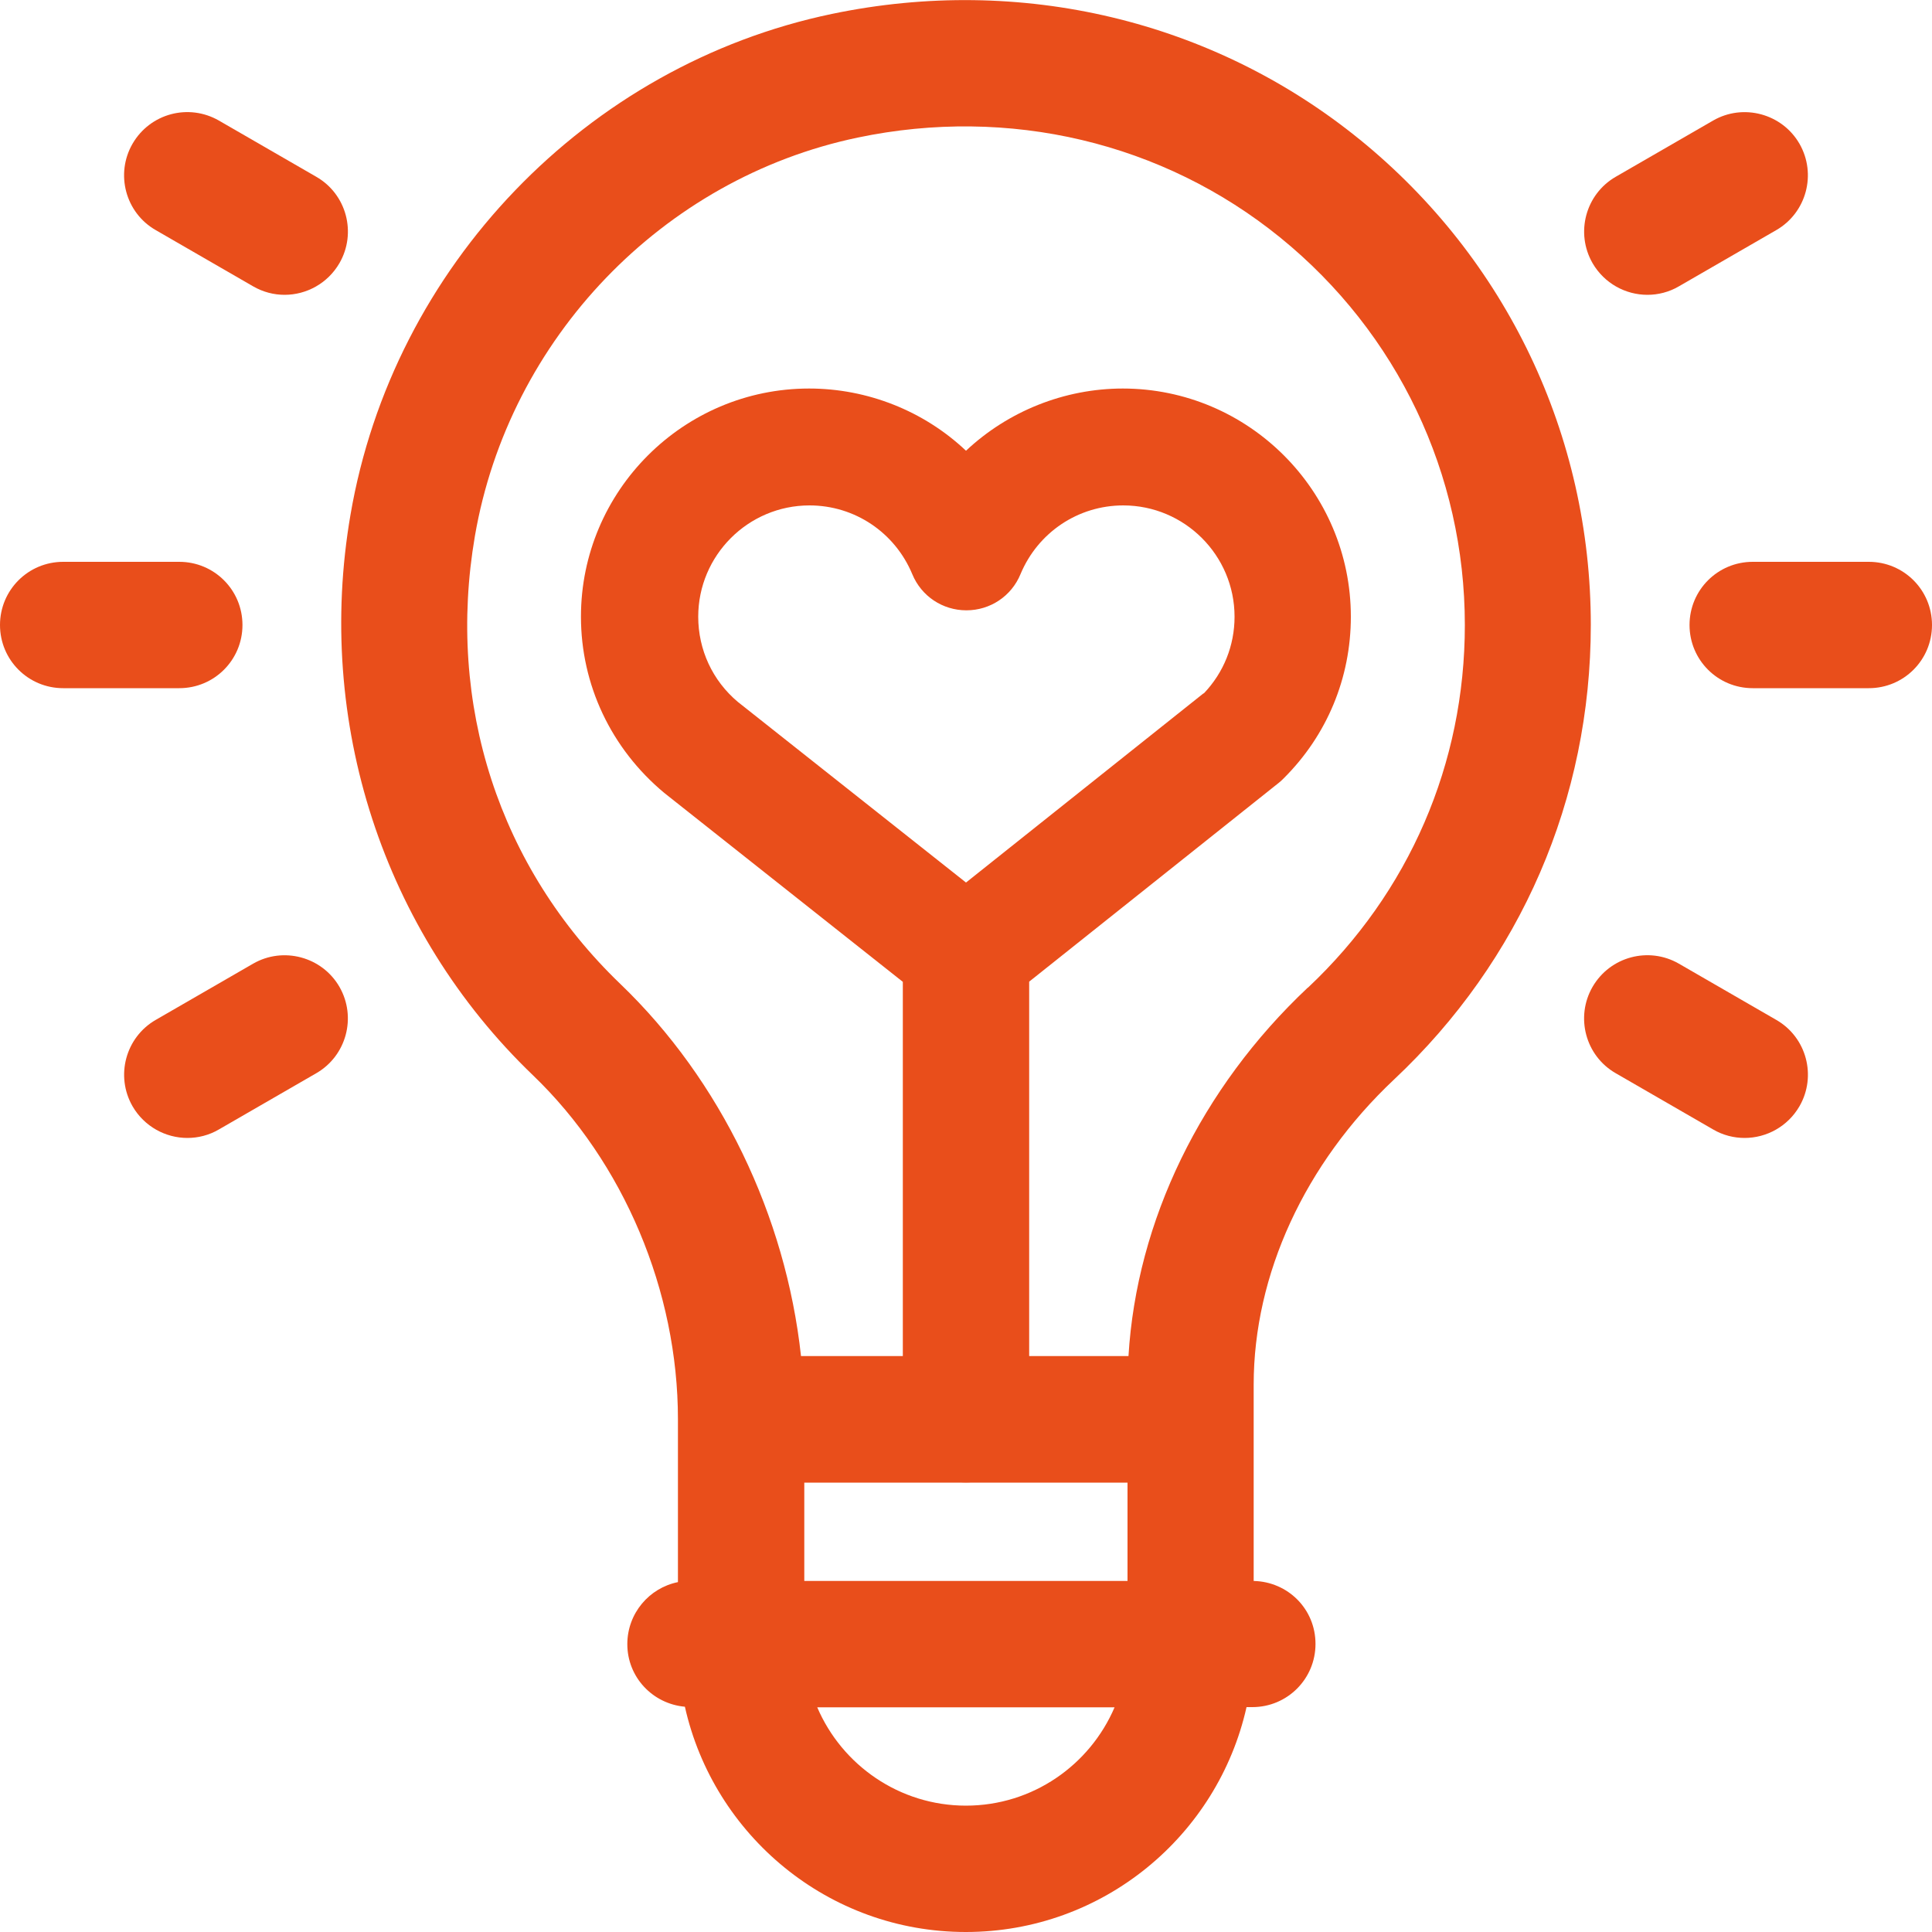
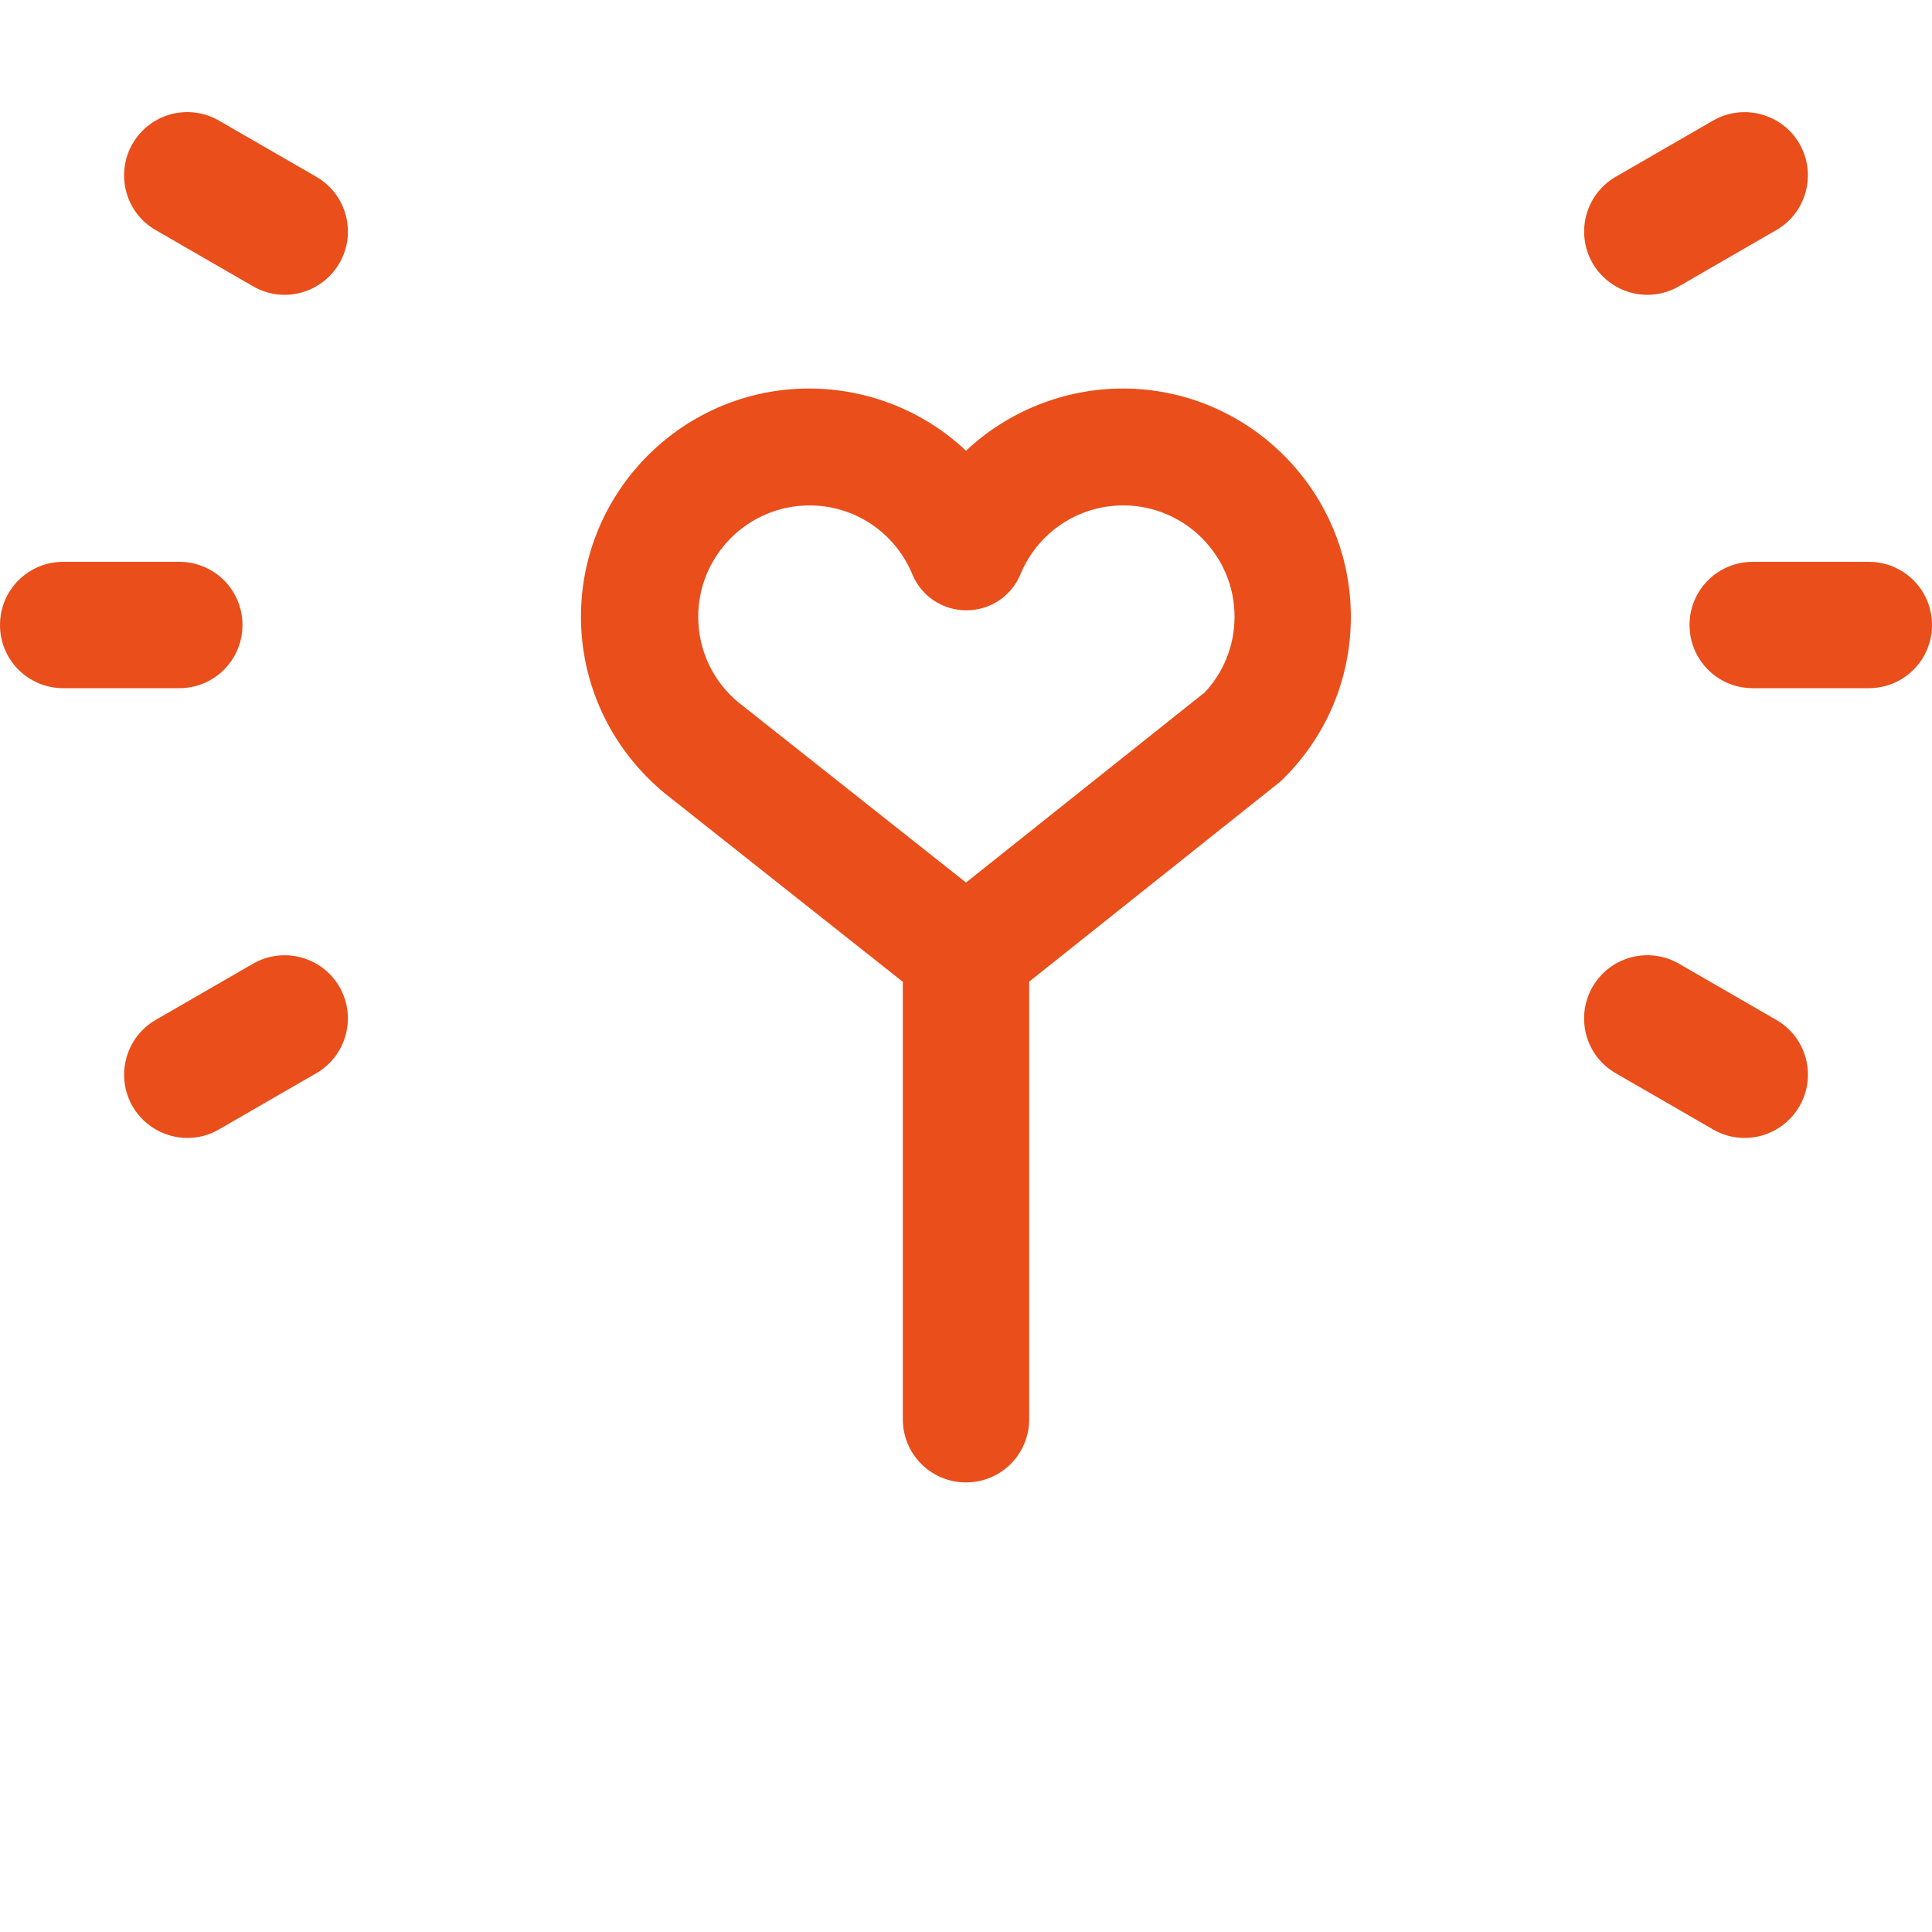
<svg xmlns="http://www.w3.org/2000/svg" id="Layer_1" data-name="Layer 1" viewBox="0 0 100 100">
  <defs>
    <style>
      .cls-1 {
        fill: #e94e1b;
      }
    </style>
  </defs>
  <path class="cls-1" d="m58.12,20.11c-3.02,0-5.94,1.17-8.12,3.22-2.18-2.06-5.1-3.22-8.12-3.22-6.51,0-11.81,5.3-11.81,11.81,0,3.51,1.55,6.82,4.31,9.12l12.35,9.78v22.64c0,1.81,1.46,3.27,3.27,3.27s3.27-1.46,3.27-3.27v-22.65l12.93-10.3c.09-.07.17-.15.25-.23,2.24-2.23,3.47-5.2,3.47-8.36,0-6.51-5.3-11.81-11.81-11.81Zm4.17,15.78l-12.29,9.79-11.81-9.35c-1.31-1.1-2.05-2.7-2.05-4.41,0-3.17,2.58-5.76,5.76-5.76,2.34,0,4.42,1.4,5.32,3.56.47,1.14,1.57,1.87,2.8,1.87s2.33-.73,2.8-1.87c.9-2.16,2.98-3.56,5.32-3.56,3.17,0,5.76,2.58,5.76,5.76,0,1.49-.56,2.89-1.59,3.97Z" />
  <g>
    <path class="cls-1" d="m13.1,49.88l-5.04,2.91c-1.56.9-2.1,2.9-1.2,4.47.61,1.05,1.71,1.64,2.84,1.64.55,0,1.12-.14,1.63-.44l5.04-2.91c1.56-.9,2.1-2.9,1.2-4.47-.9-1.56-2.91-2.1-4.47-1.2Z" />
    <path class="cls-1" d="m85.27,15.26c.55,0,1.12-.14,1.63-.44l5.04-2.91c1.56-.9,2.1-2.9,1.2-4.47-.9-1.56-2.91-2.1-4.47-1.2l-5.04,2.91c-1.56.9-2.1,2.9-1.2,4.47.61,1.05,1.71,1.64,2.84,1.64Z" />
    <path class="cls-1" d="m8.06,11.91l5.04,2.91c.52.3,1.08.44,1.63.44,1.13,0,2.23-.59,2.84-1.64.9-1.56.37-3.57-1.2-4.47l-5.04-2.91c-1.57-.9-3.56-.37-4.47,1.2-.9,1.56-.37,3.57,1.2,4.47Z" />
    <path class="cls-1" d="m91.94,52.79l-5.04-2.91c-1.56-.9-3.56-.37-4.47,1.2-.9,1.56-.37,3.57,1.2,4.47l5.04,2.91c.51.3,1.08.44,1.63.44,1.13,0,2.23-.59,2.84-1.64.9-1.56.37-3.57-1.2-4.47Z" />
    <path class="cls-1" d="m12.55,32.35c0-1.81-1.46-3.27-3.27-3.27H3.27c-1.81,0-3.27,1.46-3.27,3.27s1.46,3.27,3.27,3.27h6.01c1.81,0,3.27-1.46,3.27-3.27Z" />
    <path class="cls-1" d="m96.73,29.08h-6.01c-1.81,0-3.27,1.46-3.27,3.27s1.46,3.27,3.27,3.27h6.01c1.81,0,3.27-1.46,3.27-3.27s-1.46-3.27-3.27-3.27Z" />
-     <path class="cls-1" d="m70.39,7.23C62.79,1.05,52.83-1.32,43.06.72c-12.7,2.65-22.72,13.07-24.92,25.93-1.84,10.71,1.69,21.56,9.44,29,4.71,4.52,7.51,11.18,7.51,17.81v8.43c-1.49.3-2.62,1.62-2.62,3.21,0,1.71,1.31,3.09,2.98,3.24,1.49,6.66,7.43,11.66,14.54,11.66s13.04-4.99,14.53-11.64h.3c1.81,0,3.27-1.46,3.27-3.27s-1.43-3.22-3.2-3.26v-10.16c0-5.7,2.65-11.45,7.26-15.79,6.57-6.17,10.19-14.53,10.19-23.54,0-9.79-4.36-18.94-11.96-25.12Zm-12.03,74.6h-16.73v-5.09h16.73v5.09Zm-8.36,11.63c-3.45,0-6.42-2.1-7.7-5.09h15.39c-1.28,2.99-4.24,5.09-7.7,5.09Zm17.69-42.34c-5.53,5.2-8.86,12.08-9.28,19.07h-16.95c-.79-7.26-4.16-14.28-9.35-19.26-6.28-6.03-9.02-14.48-7.53-23.18,1.76-10.23,9.72-18.52,19.82-20.63,7.83-1.64,15.8.25,21.87,5.18,6.07,4.93,9.55,12.24,9.55,20.05,0,7.18-2.88,13.84-8.12,18.77Z" />
  </g>
</svg>